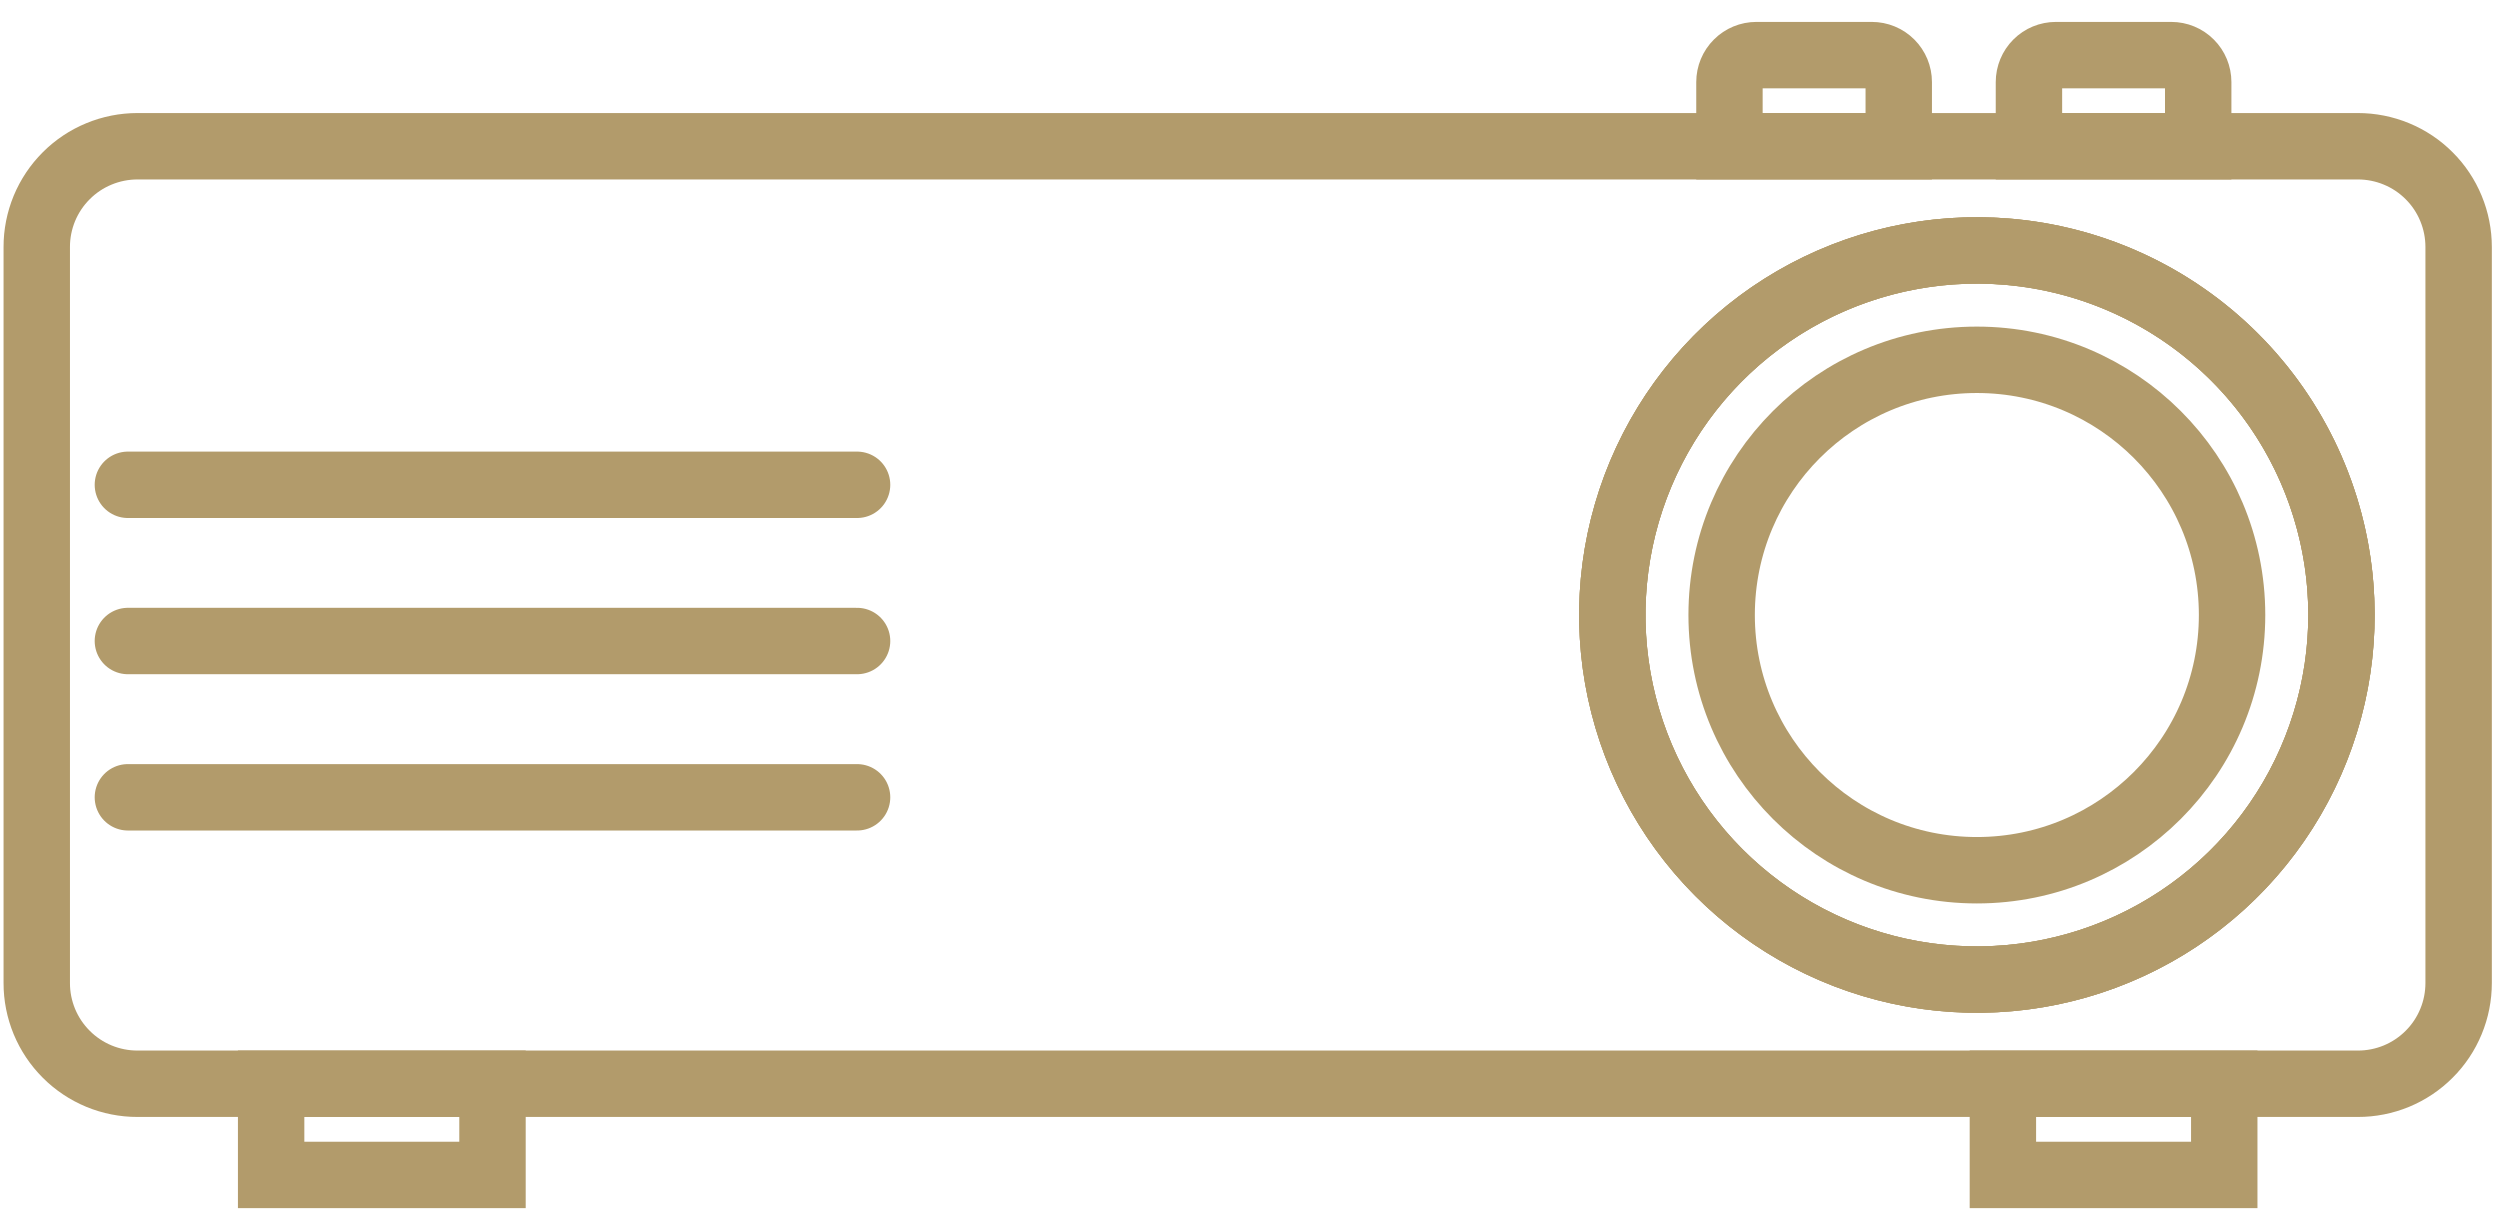
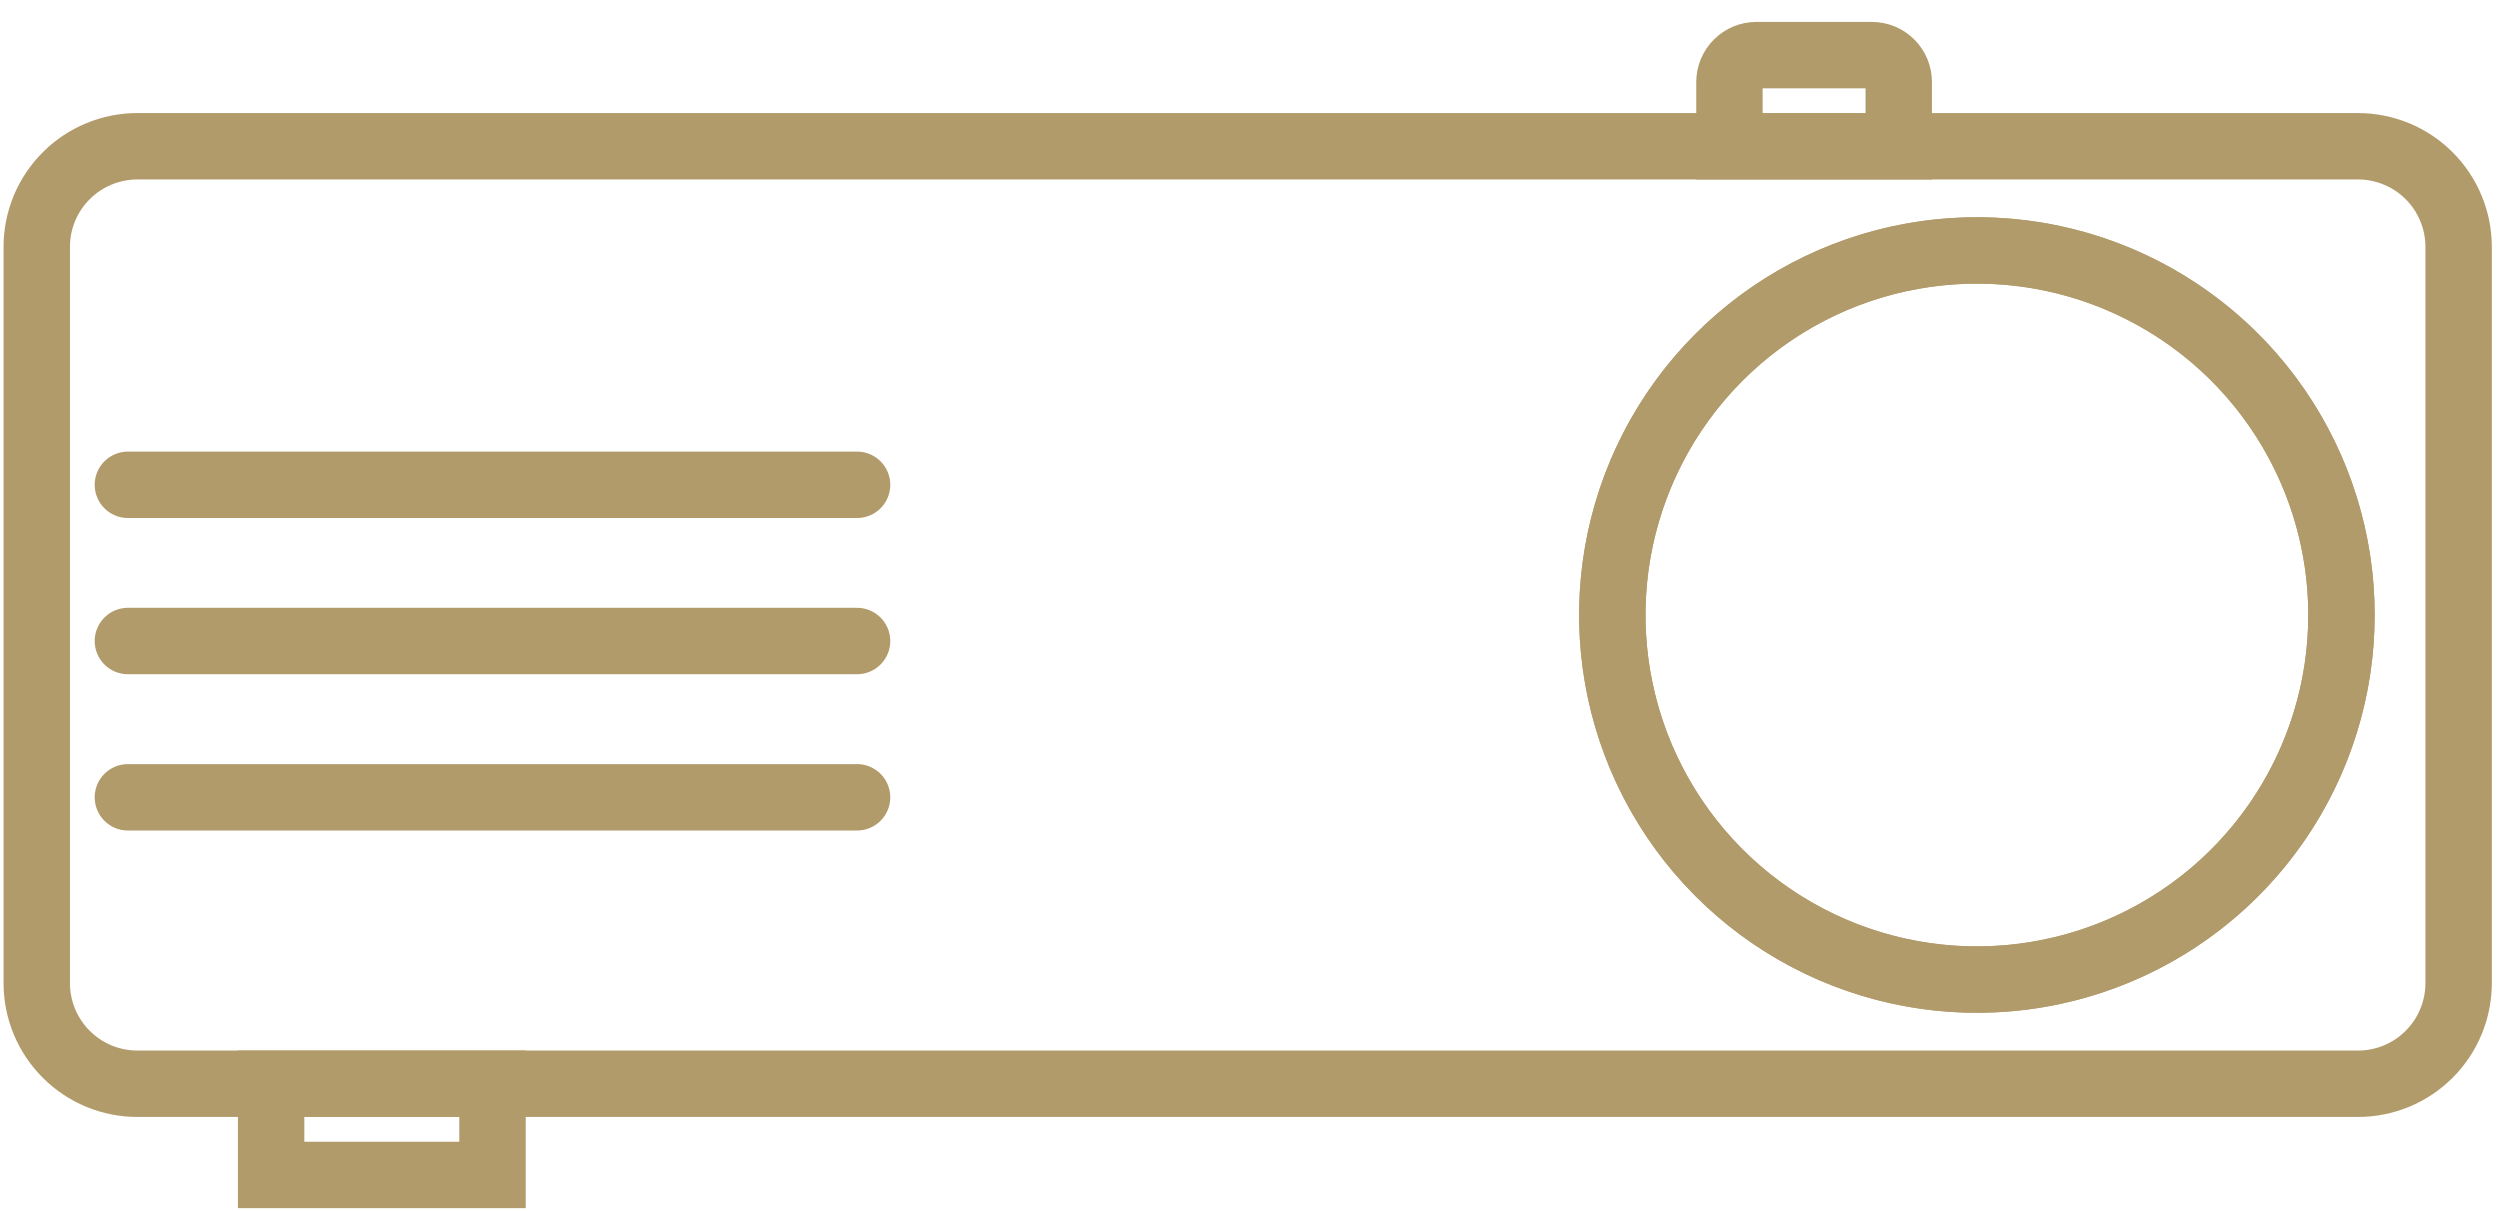
<svg xmlns="http://www.w3.org/2000/svg" width="64" height="31" viewBox="0 0 64 31" fill="none">
  <path d="M0.941 6.324V25.164C0.94 25.503 1.007 25.839 1.136 26.152C1.266 26.465 1.456 26.75 1.696 26.989C1.935 27.229 2.22 27.419 2.533 27.549C2.846 27.678 3.182 27.745 3.521 27.744H60.361C60.7 27.745 61.035 27.678 61.349 27.549C61.662 27.419 61.947 27.229 62.186 26.989C62.426 26.75 62.616 26.465 62.745 26.152C62.875 25.839 62.941 25.503 62.941 25.164V6.324C62.941 5.985 62.875 5.65 62.745 5.336C62.616 5.023 62.426 4.738 62.186 4.499C61.947 4.259 61.662 4.069 61.349 3.94C61.035 3.81 60.7 3.744 60.361 3.744H3.521C3.182 3.744 2.846 3.81 2.533 3.94C2.22 4.069 1.935 4.259 1.696 4.499C1.456 4.738 1.266 5.023 1.136 5.336C1.007 5.65 0.94 5.985 0.941 6.324V6.324ZM51.364 25.047C49.46 25.202 47.554 24.769 45.904 23.806C44.254 22.843 42.939 21.397 42.137 19.663C41.335 17.929 41.085 15.991 41.419 14.11C41.754 12.229 42.658 10.496 44.009 9.145C45.359 7.794 47.092 6.89 48.973 6.556C50.854 6.221 52.793 6.472 54.526 7.274C56.261 8.076 57.707 9.391 58.669 11.041C59.632 12.691 60.066 14.597 59.911 16.501C59.732 18.708 58.773 20.779 57.208 22.345C55.642 23.91 53.571 24.868 51.364 25.047V25.047Z" stroke="#B29B6B" stroke-width="1.7" stroke-miterlimit="10" stroke-linecap="round" />
  <path d="M59.911 14.988C60.066 16.892 59.632 18.797 58.669 20.448C57.706 22.098 56.261 23.413 54.526 24.215C52.793 25.017 50.854 25.267 48.973 24.933C47.092 24.598 45.359 23.694 44.009 22.343C42.658 20.992 41.754 19.259 41.419 17.378C41.085 15.498 41.335 13.559 42.137 11.825C42.939 10.091 44.254 8.645 45.904 7.682C47.554 6.719 49.46 6.286 51.364 6.441C53.571 6.62 55.642 7.578 57.208 9.144C58.773 10.709 59.732 12.781 59.911 14.988V14.988Z" stroke="#B29B6B" stroke-width="1.7" stroke-miterlimit="10" stroke-linecap="round" />
-   <path d="M59.911 14.988C60.066 16.892 59.632 18.797 58.669 20.448C57.706 22.098 56.261 23.413 54.526 24.215C52.793 25.017 50.854 25.267 48.973 24.933C47.092 24.598 45.359 23.694 44.009 22.343C42.658 20.992 41.754 19.259 41.419 17.378C41.085 15.498 41.335 13.559 42.137 11.825C42.939 10.091 44.254 8.645 45.904 7.682C47.554 6.719 49.46 6.286 51.364 6.441C53.571 6.62 55.642 7.578 57.208 9.144C58.773 10.709 59.732 12.781 59.911 14.988V14.988Z" stroke="#B29B6B" stroke-width="1.7" stroke-miterlimit="10" stroke-linecap="round" />
-   <path d="M50.608 22.278C54.216 22.278 57.141 19.352 57.141 15.744C57.141 12.136 54.216 9.211 50.608 9.211C46.999 9.211 44.074 12.136 44.074 15.744C44.074 19.352 46.999 22.278 50.608 22.278Z" stroke="#B29B6B" stroke-width="1.7" stroke-miterlimit="10" stroke-linecap="round" />
  <path d="M12.608 27.744H6.941V30.078H12.608V27.744Z" stroke="#B29B6B" stroke-width="1.7" stroke-miterlimit="10" stroke-linecap="round" />
-   <path d="M56.941 27.744H51.274V30.078H56.941V27.744Z" stroke="#B29B6B" stroke-width="1.7" stroke-miterlimit="10" stroke-linecap="round" />
  <path d="M48.608 2.101V3.744H44.274V2.101C44.274 1.918 44.347 1.742 44.477 1.613C44.606 1.483 44.781 1.411 44.964 1.411H47.918C48.101 1.411 48.276 1.483 48.406 1.613C48.535 1.742 48.608 1.918 48.608 2.101V2.101Z" stroke="#B29B6B" stroke-width="1.7" stroke-miterlimit="10" stroke-linecap="round" />
-   <path d="M56.274 2.101V3.744H51.941V2.101C51.941 1.918 52.014 1.742 52.143 1.613C52.272 1.483 52.448 1.411 52.631 1.411H55.584C55.767 1.411 55.943 1.483 56.072 1.613C56.202 1.742 56.274 1.918 56.274 2.101V2.101Z" stroke="#B29B6B" stroke-width="1.7" stroke-miterlimit="10" stroke-linecap="round" />
  <path d="M3.274 20.411H21.941" stroke="#B29B6B" stroke-width="1.7" stroke-miterlimit="10" stroke-linecap="round" />
  <path d="M3.274 16.41H21.941" stroke="#B29B6B" stroke-width="1.7" stroke-miterlimit="10" stroke-linecap="round" />
  <path d="M3.274 12.411H21.941" stroke="#B29B6B" stroke-width="1.7" stroke-miterlimit="10" stroke-linecap="round" />
</svg>